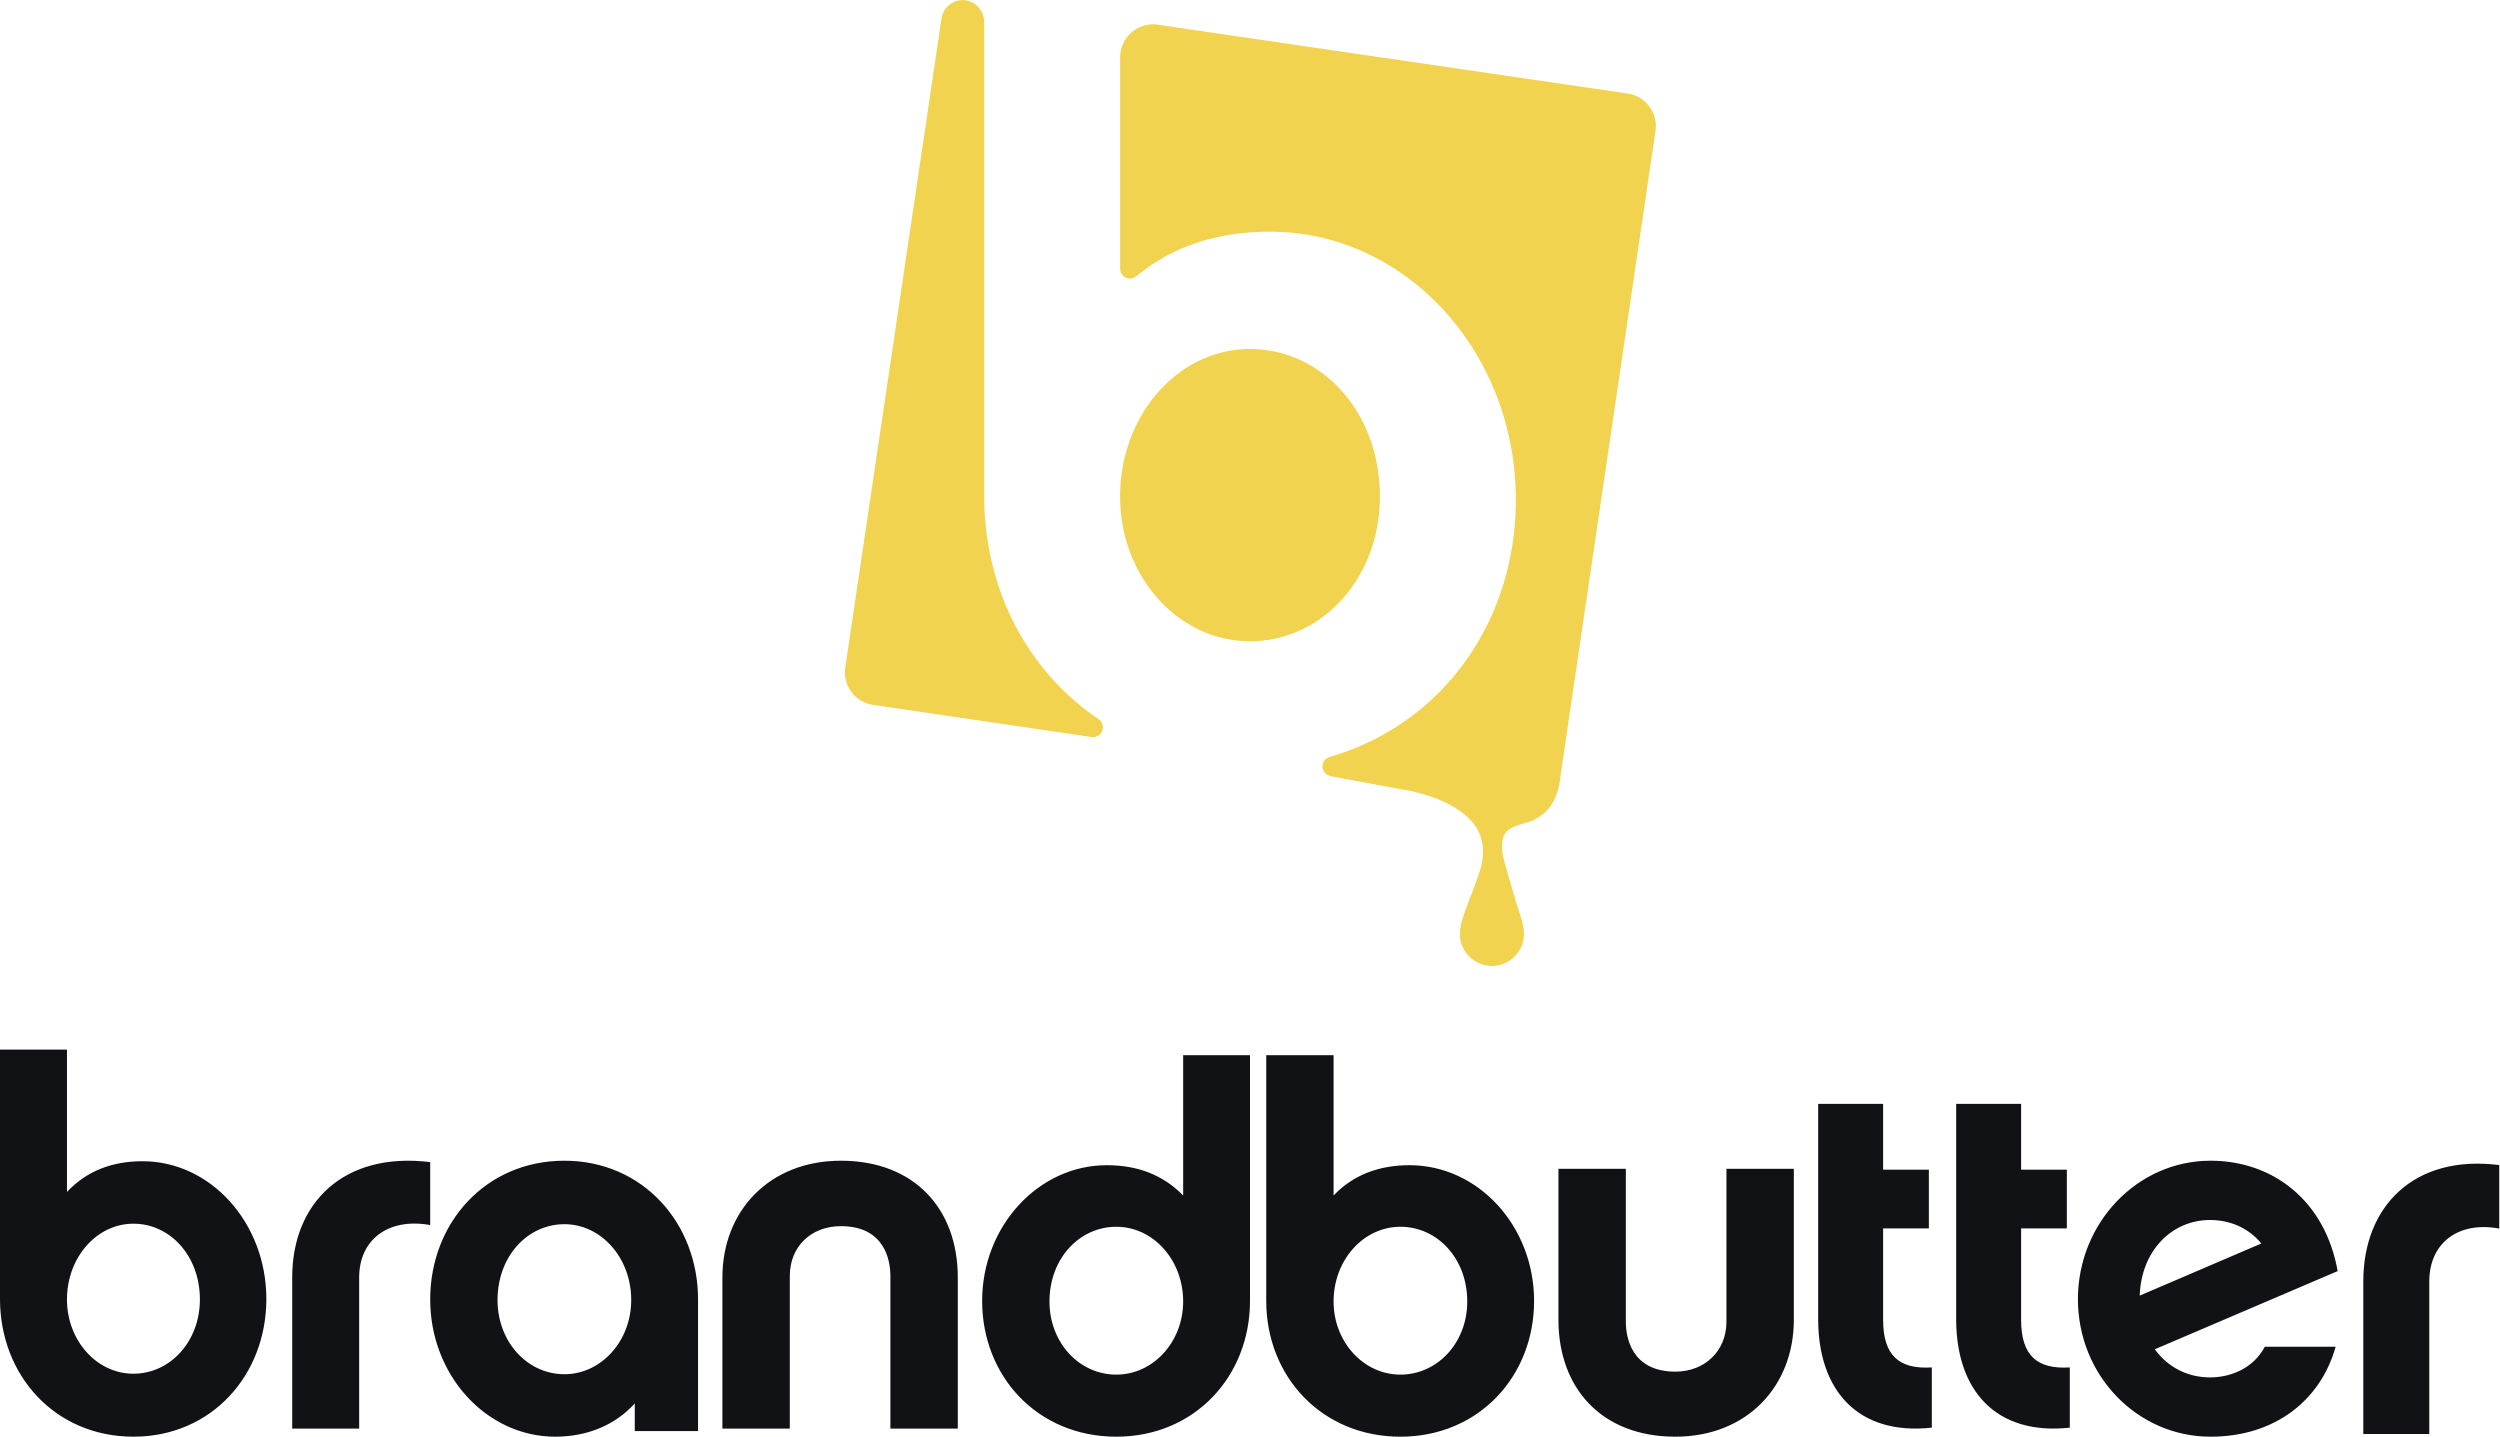
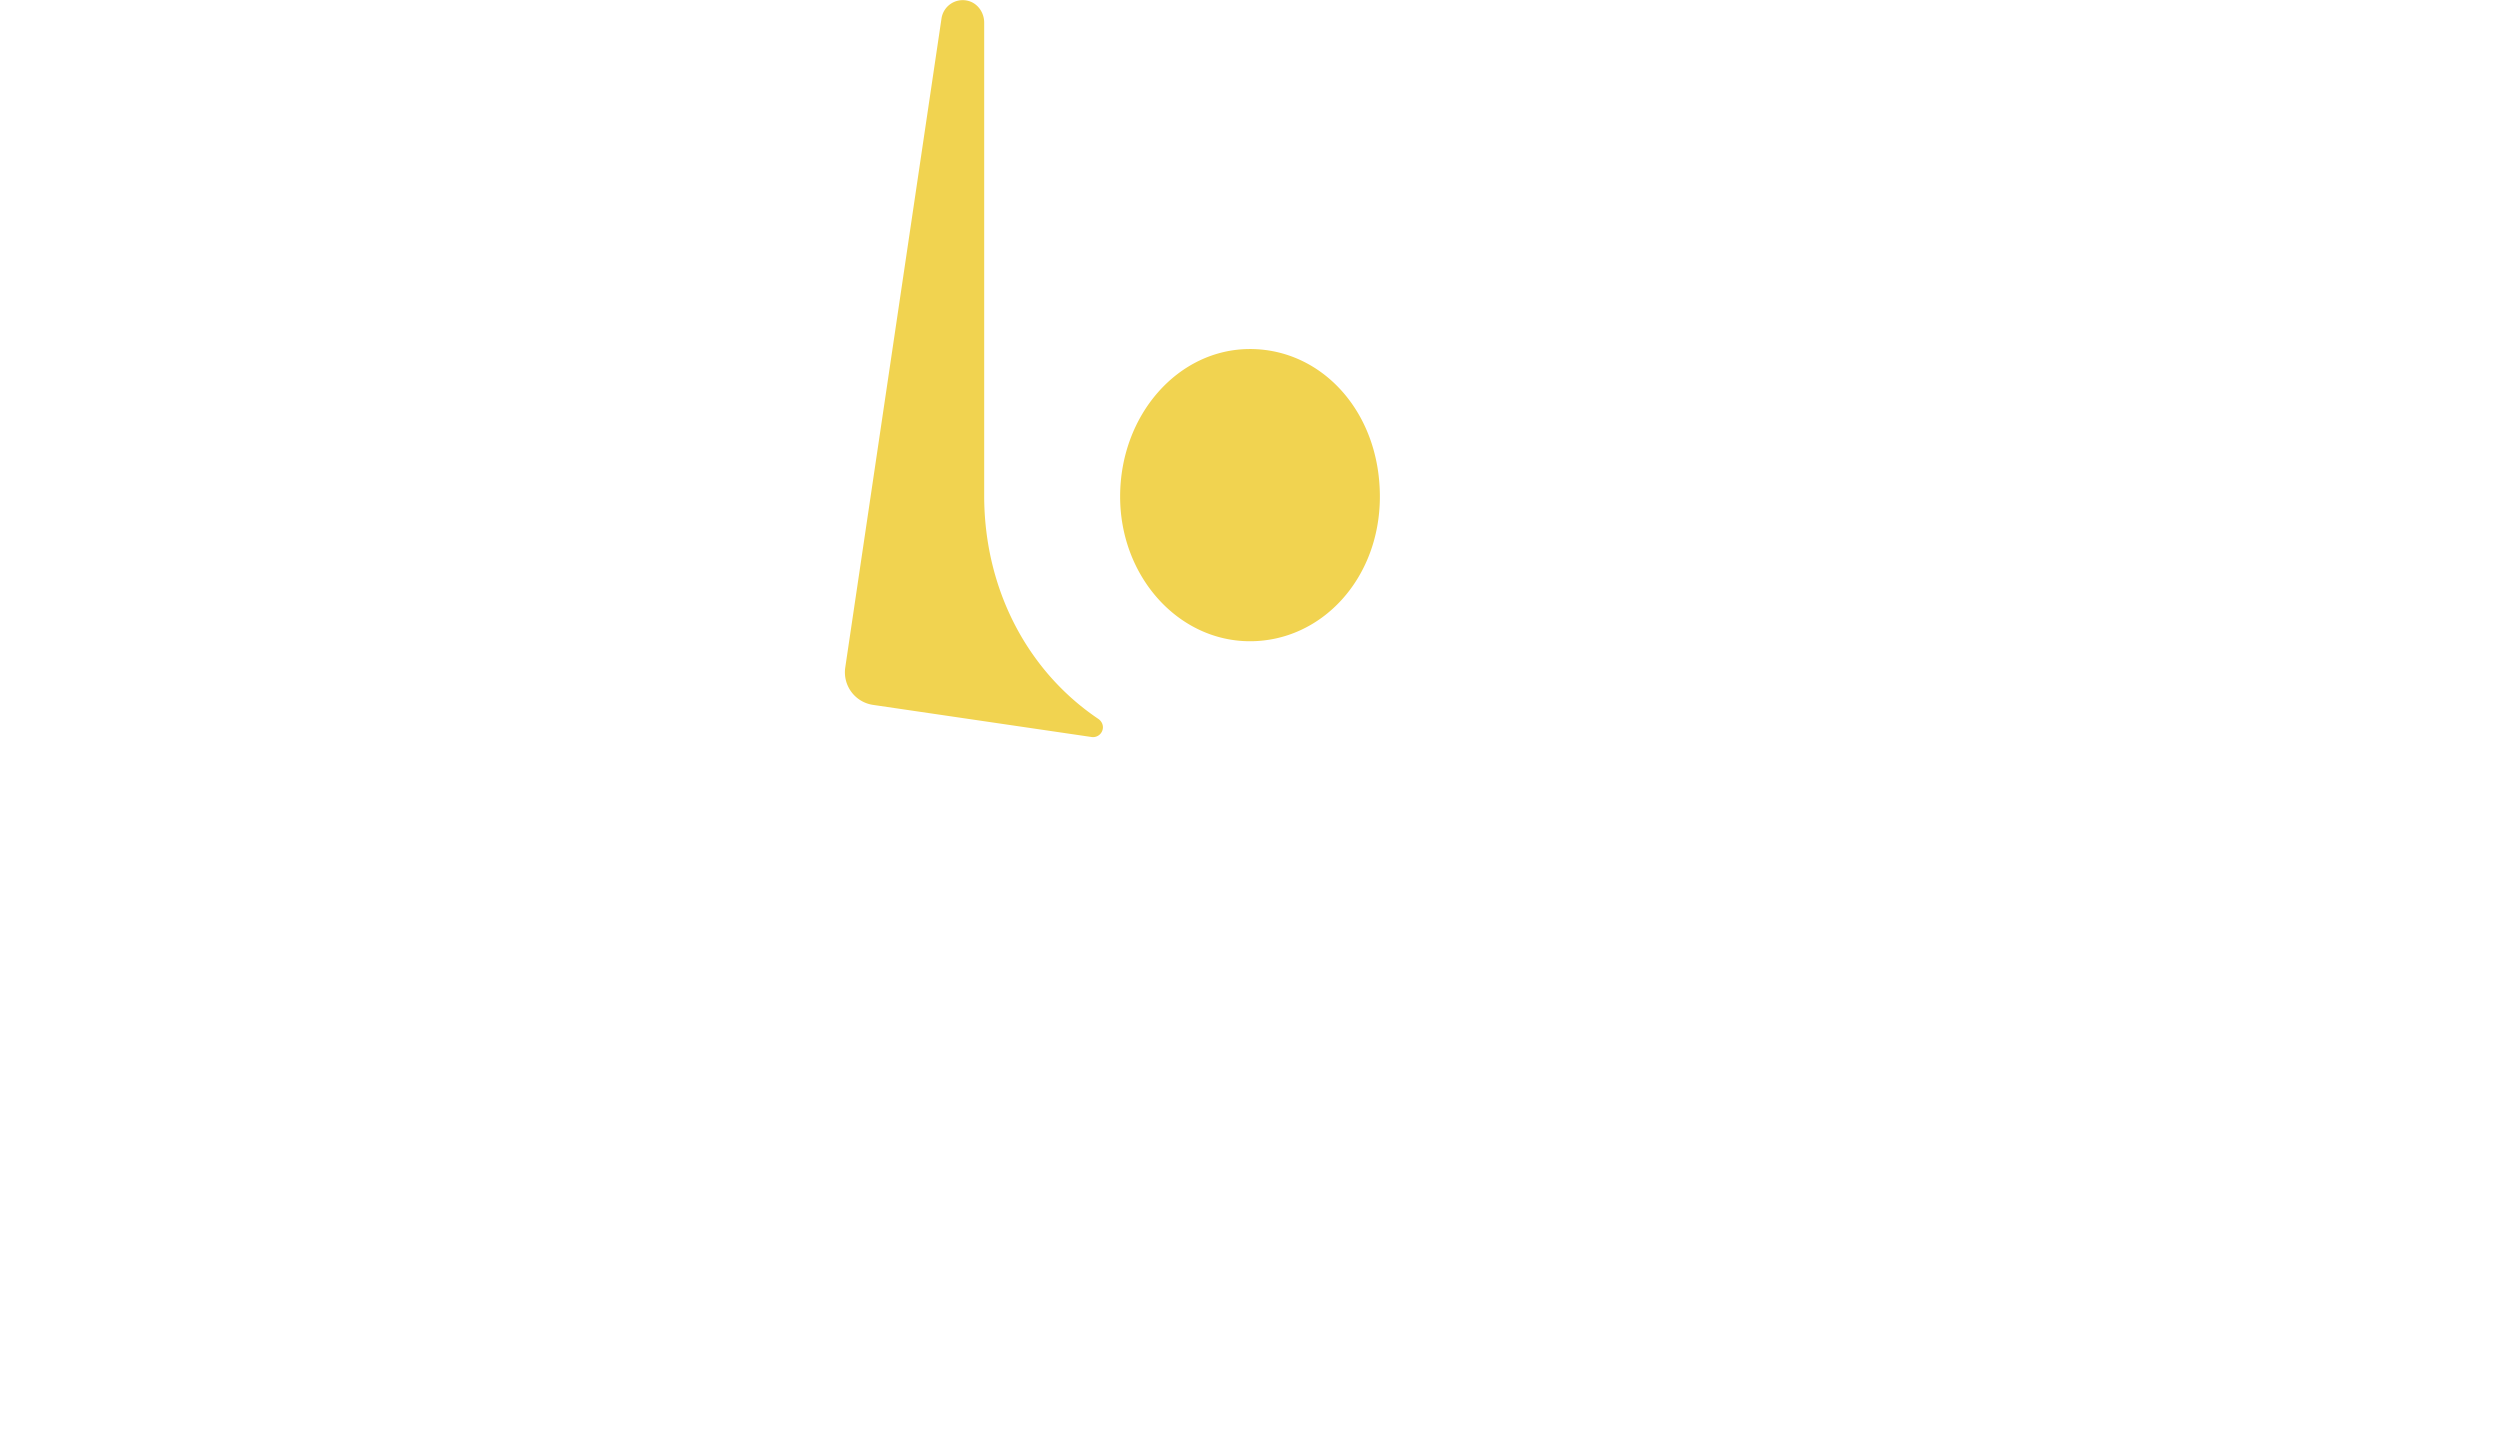
<svg xmlns="http://www.w3.org/2000/svg" width="308" height="177" viewBox="0 0 308 177">
  <g fill="none" fill-rule="evenodd">
-     <path d="M16.438 150.759c-4.528 0-8.188 4.163-8.188 9.336 0 5.046 3.66 9.147 8.188 9.147 4.529 0 8.189-3.975 8.189-9.147 0-5.362-3.66-9.336-8.189-9.336m0 26.24C6.762 177 0 169.432 0 160.032v-30.721h8.25v17.537c2.42-2.586 5.583-3.785 9.305-3.785 8.437 0 15.26 7.633 15.26 16.968 0 9.4-6.761 16.969-16.377 16.969M53 150.925c-5.25-.938-8.75 1.876-8.75 6.441V176H36v-18.634c0-9.13 6.313-15.508 17-14.195v7.754zm16.532-.104c-4.554 0-8.235 3.975-8.235 9.337 0 5.172 3.68 9.146 8.235 9.146 4.553 0 8.234-4.1 8.234-9.146 0-5.173-3.68-9.337-8.234-9.337zM86 176.306h-7.797V172.9c-2.433 2.712-5.927 4.1-9.794 4.1C59.925 177 53 169.43 53 160.094 53 150.695 59.8 143 69.532 143 79.2 143 86 150.695 86 160.094v16.212zM103.594 143c9.058 0 14.406 5.937 14.406 14.375V176h-8.304v-18.813c0-1.812-.629-6.125-6.102-6.125-3.648 0-6.29 2.5-6.29 6.125V176H89v-18.625C89 149.187 94.787 143 103.594 143m33.937 8.138c-4.554 0-8.235 3.916-8.235 9.201 0 5.098 3.681 9.015 8.235 9.015 4.554 0 8.235-4.042 8.235-9.015 0-5.098-3.68-9.201-8.235-9.201zM154 160.277c0 9.263-6.8 16.723-16.469 16.723C127.8 177 121 169.54 121 160.277c0-9.201 6.924-16.724 15.346-16.724 3.805 0 6.924 1.181 9.42 3.73V130H154v30.277zm18.531-9.139c-4.554 0-8.234 4.103-8.234 9.201 0 4.973 3.68 9.015 8.234 9.015s8.235-3.917 8.235-9.015c0-5.285-3.68-9.201-8.235-9.201m0 25.862c-9.73 0-16.531-7.46-16.531-16.723V130h8.297v17.283c2.433-2.549 5.615-3.73 9.357-3.73 8.484 0 15.346 7.523 15.346 16.724 0 9.263-6.799 16.723-16.469 16.723m33.875 0c-9.059 0-14.406-5.949-14.406-14.402V144h8.304v18.848c0 1.816.629 6.137 6.102 6.137 3.648 0 6.291-2.568 6.291-6.137V144H221v18.598C221 170.8 215.213 177 206.406 177M238 175.888c-9.152.989-14-4.639-14-13.359V136h8v8.1h5.636v7.237H232v11.255c0 4.452 2 6.122 6 5.875v7.42zm17 0c-9.152.989-14-4.639-14-13.359V136h8v8.1h5.636v7.237H249v11.255c0 4.452 2 6.122 6 5.875v7.42zm23.592-22.688c-1.485-1.826-3.714-2.896-6.313-2.896-4.705 0-8.48 3.777-8.666 9.318l14.979-6.422zm9.16 12.719c-1.856 6.61-7.489 11.081-15.411 11.081-9.037 0-16.341-7.556-16.341-16.937 0-9.382 7.304-17.063 16.34-17.063 7.675 0 14.112 4.91 15.66 13.6l-22.53 9.633c1.61 2.204 4.023 3.463 6.809 3.463 2.661 0 5.384-1.196 6.746-3.777h8.727zM307.907 151.36c-5.172-.947-8.62 1.892-8.62 6.5v18.808h-8.128V157.86c0-9.215 6.218-15.652 16.748-14.326v7.825z" fill="#101215" />
    <path d="M135.301 88.56c-8.728-5.886-14.05-15.99-14.05-27.513V2.777c0-1.263-.836-2.425-2.07-2.696a2.643 2.643 0 00-3.188 2.197L104.135 82.24a4.056 4.056 0 003.42 4.602l26.93 3.958a1.218 1.218 0 001.389-1.093c.047-.455-.193-.892-.573-1.147M170 61.185C170 50.74 162.85 43 154 43c-8.848 0-16 8.109-16 18.185C138 71.014 145.152 79 154 79c8.85 0 16-7.741 16-17.815" fill="#F1D350" />
-     <path d="M200.516 11.52L142.71 3.052c-.543-.08-1.102-.075-1.633.067-1.896.506-3.076 2.16-3.076 3.947V33.08c0 .309.104.613.316.838a1.23 1.23 0 001.69.115c4.494-3.739 10.06-5.49 16.46-5.49 16.74 0 30.282 14.855 30.282 33.022 0 15.044-9.08 27.676-22.922 31.685-.383.111-.705.39-.827.768a1.225 1.225 0 00.979 1.613l10.008 1.857c2.575.611 5.364 1.608 7.214 3.584 1.531 1.637 1.815 3.81 1.208 5.91-.416 1.436-1.002 2.815-1.518 4.218-.477 1.296-1.143 2.836-1.013 4.243.179 1.909 1.753 3.428 3.67 3.55a3.941 3.941 0 002.26-.537l.076-.046.06-.04a3.924 3.924 0 001.804-3.301c0-1.376-.638-2.76-1.016-4.068-.39-1.348-.784-2.696-1.171-4.046-.323-1.124-.676-2.384-.419-3.555.29-1.324 1.482-1.632 2.635-1.956 2.913-.82 4.148-2.79 4.464-5.78l11.716-79.532a4.065 4.065 0 00-3.44-4.611" fill="#F1D350" />
  </g>
</svg>